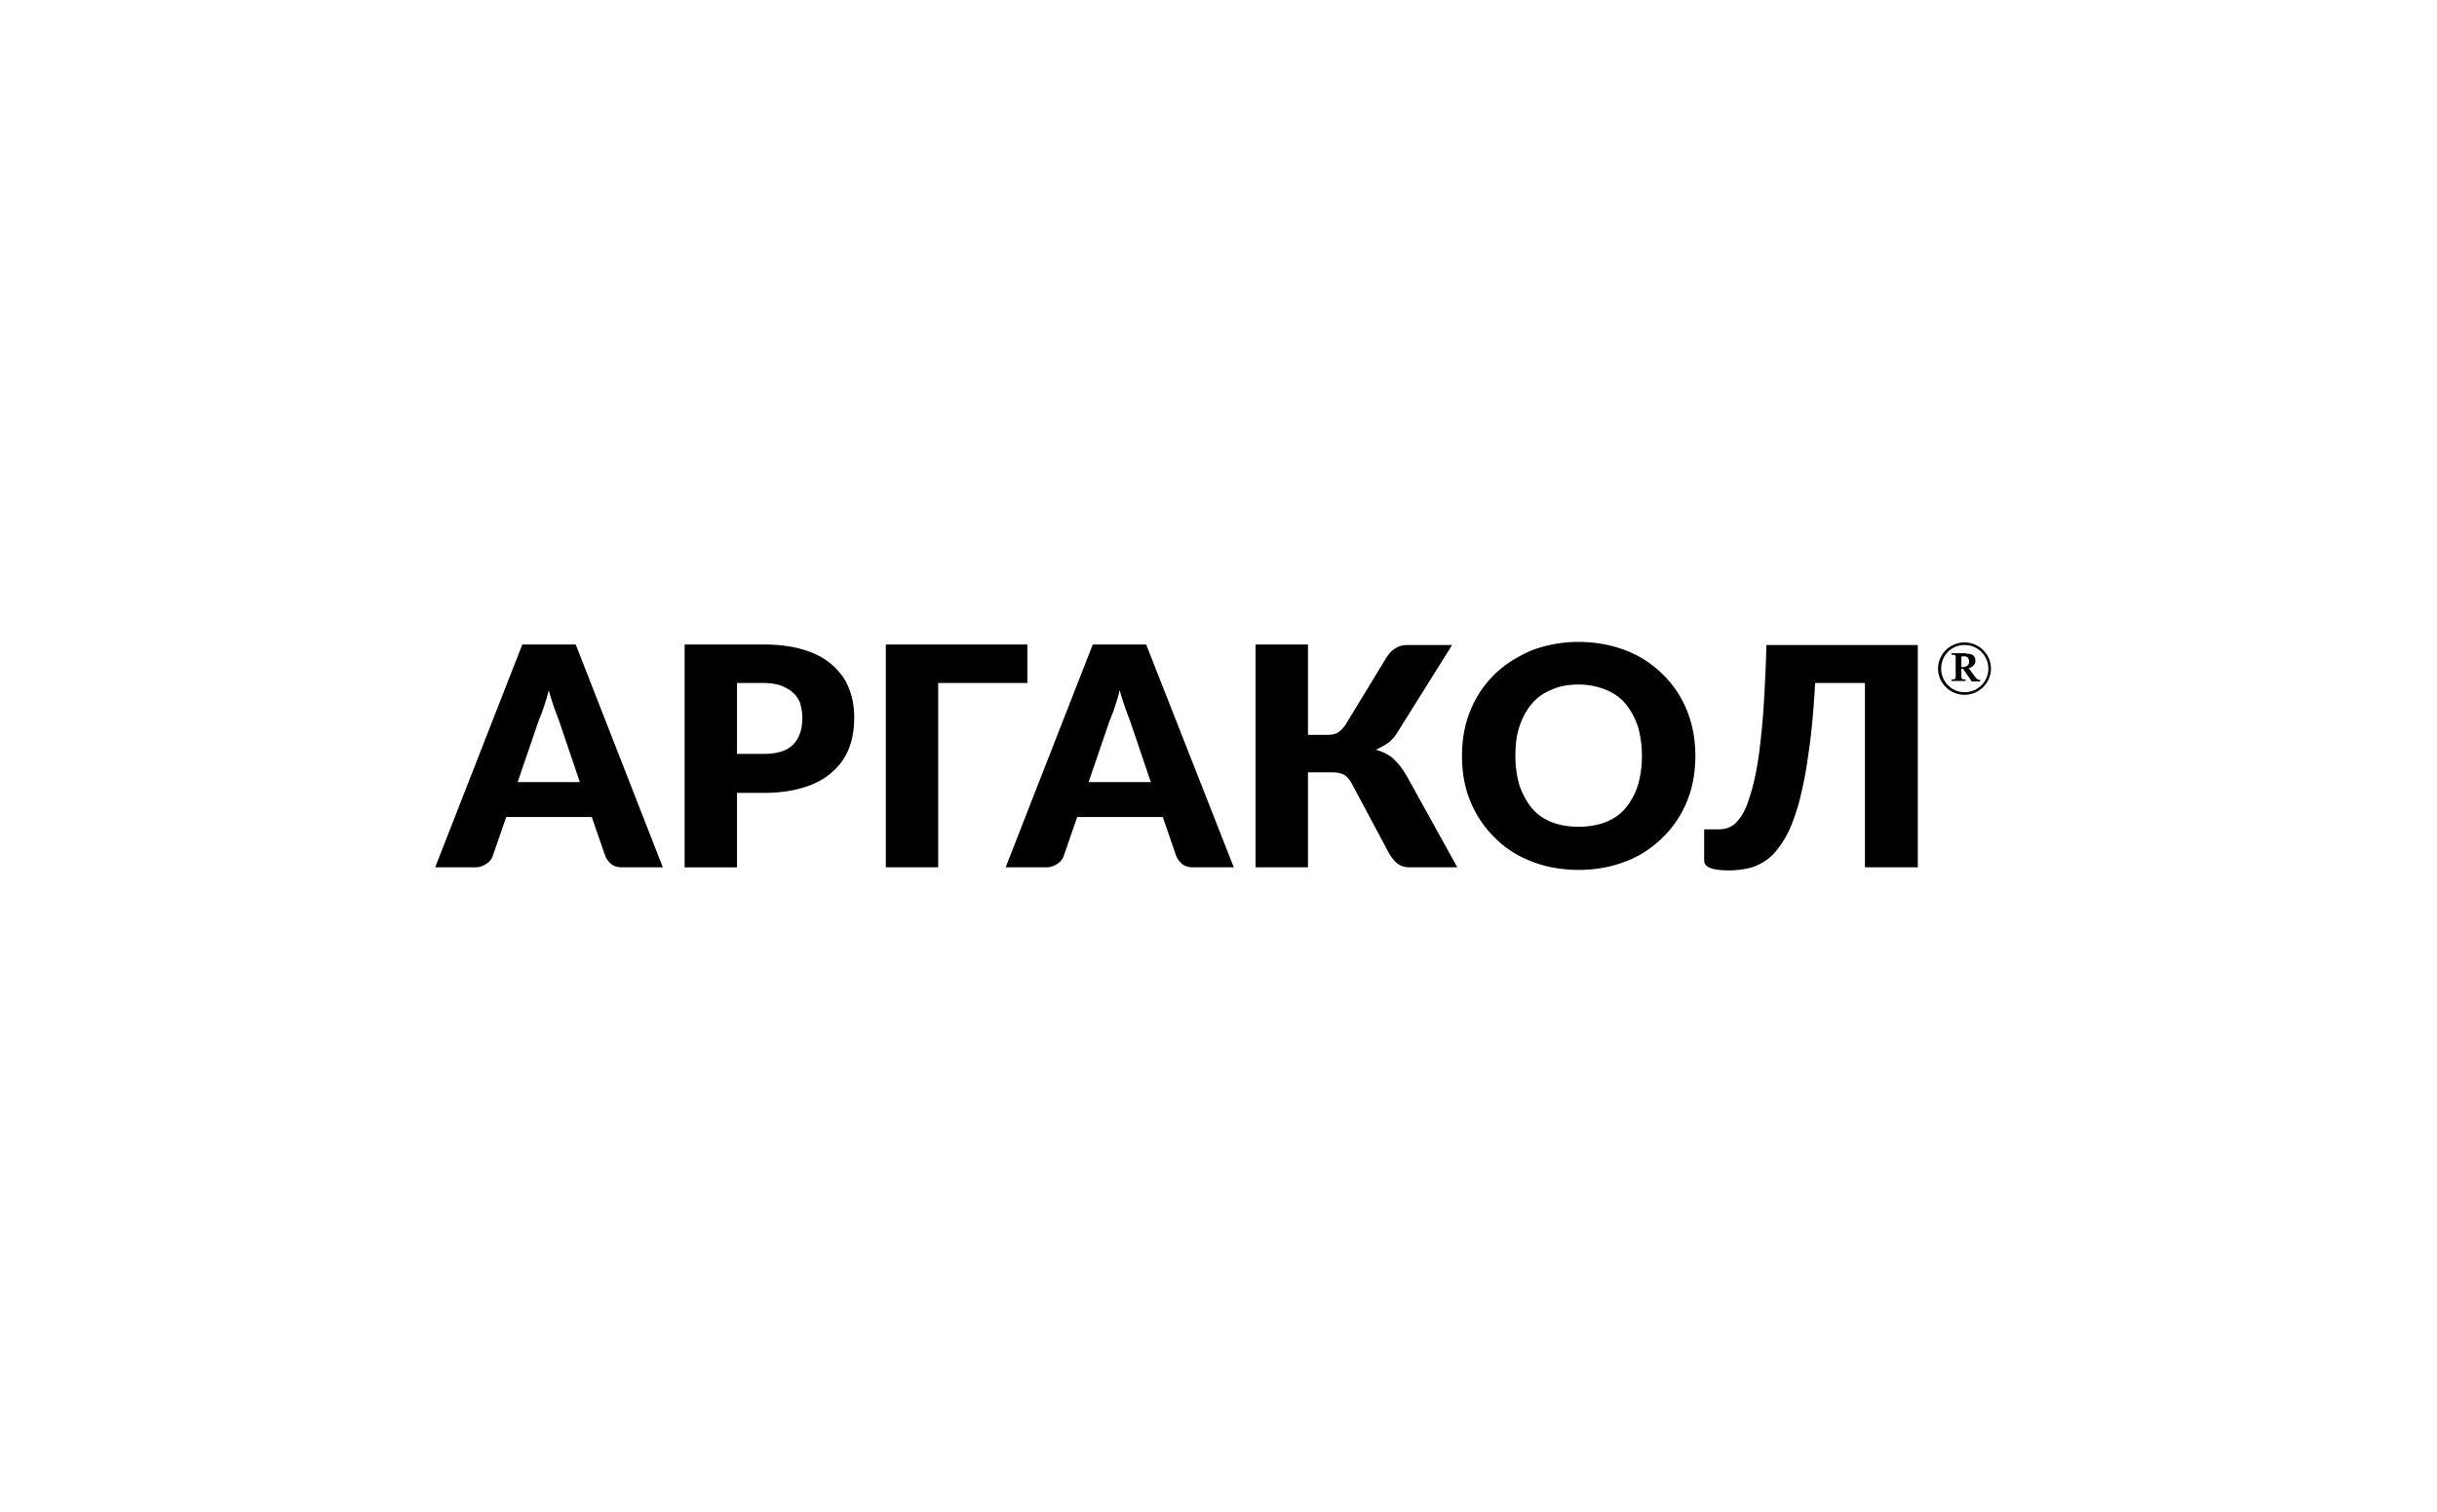
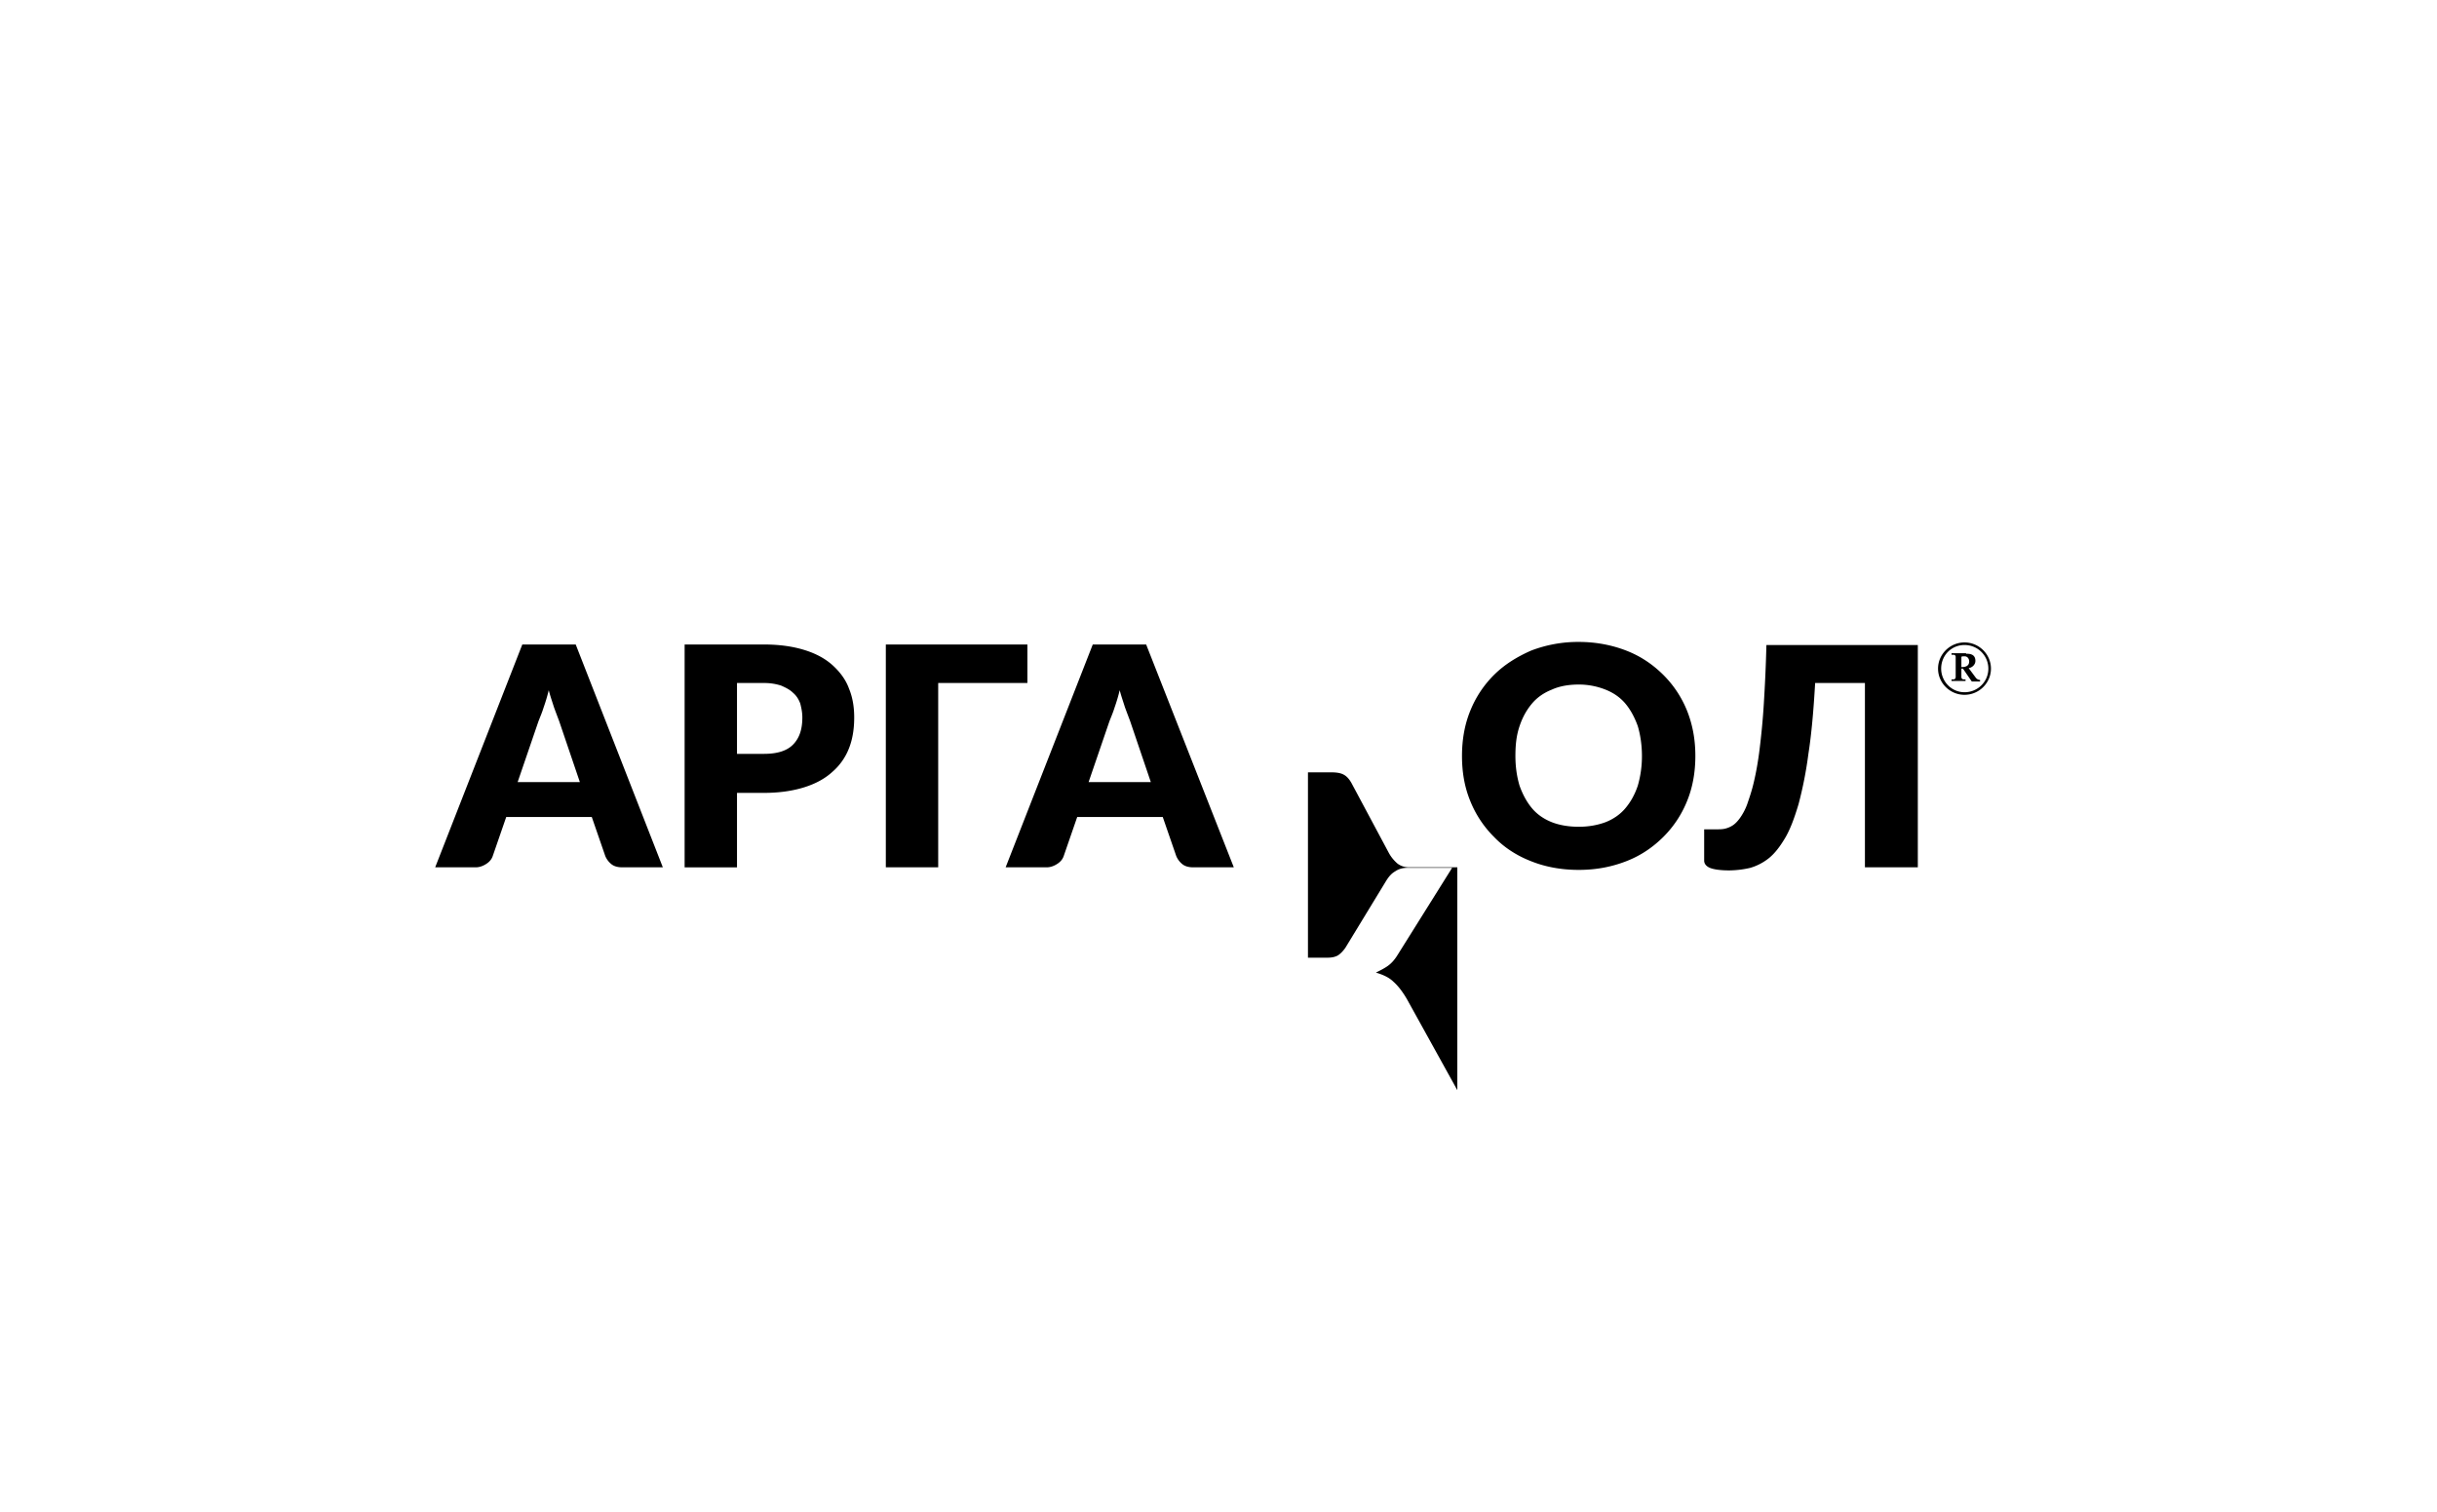
<svg xmlns="http://www.w3.org/2000/svg" width="224" height="139" fill="none" viewBox="0 0 224 139">
-   <path fill="#000" d="M60.926 79.717h-3.718c-.43 0-.763-.094-1.001-.283a1.878 1.878 0 0 1-.572-.755l-1.24-3.586H46.53l-1.239 3.586c-.095.283-.286.52-.572.708-.286.189-.62.33-1.001.33H40l8.008-20.48h4.91l8.008 20.48Zm-7.627-7.833-1.907-5.616c-.143-.378-.286-.755-.476-1.274-.143-.472-.334-.991-.477-1.558a15.792 15.792 0 0 1-.477 1.605c-.143.472-.333.897-.476 1.274l-1.907 5.569h5.72ZM70.22 59.236c1.478 0 2.718.19 3.766.52 1.05.33 1.907.802 2.574 1.415.668.614 1.192 1.322 1.478 2.124.334.802.477 1.699.477 2.642 0 1.039-.143 1.983-.477 2.832a5.465 5.465 0 0 1-1.525 2.17c-.668.614-1.526 1.086-2.574 1.417-1.049.33-2.288.519-3.718.519h-2.479v6.842h-4.814v-20.48h7.293Zm0 10.052c1.24 0 2.146-.283 2.718-.897.572-.613.81-1.415.81-2.454 0-.471-.095-.896-.19-1.274-.144-.377-.334-.707-.668-.99-.286-.284-.667-.473-1.096-.661a5.014 5.014 0 0 0-1.573-.236h-2.479v6.512h2.479ZM94.435 62.776h-8.199v16.941h-4.814v-20.48h13.013v3.539ZM113.407 79.717h-3.718c-.429 0-.763-.094-1.001-.283a1.882 1.882 0 0 1-.572-.755l-1.239-3.586h-7.865l-1.24 3.586c-.095.283-.286.52-.572.708-.286.189-.62.33-1 .33h-3.766l8.008-20.48h4.909l8.056 20.48Zm-7.627-7.833-1.906-5.616c-.143-.378-.286-.755-.477-1.274-.143-.472-.334-.991-.477-1.558a15.972 15.972 0 0 1-.476 1.605c-.143.472-.334.897-.477 1.274l-1.907 5.569h5.72ZM133.951 79.717h-4.386c-.429 0-.762-.094-1.096-.33a3.5 3.5 0 0 1-.81-.99l-3.432-6.419c-.239-.425-.477-.66-.763-.802-.286-.142-.667-.189-1.096-.189h-2.145v8.73h-4.815v-20.48h4.815v8.305h1.763c.382 0 .668-.047.954-.189.238-.141.476-.377.715-.708l3.765-6.182c.239-.377.477-.66.811-.85.333-.235.715-.33 1.144-.33h4.099l-5.053 8.07c-.238.378-.524.708-.858.944-.333.236-.715.425-1.096.614.62.188 1.192.424 1.621.849.429.378.858.944 1.239 1.605l4.624 8.352ZM155.831 69.477c0 1.462-.238 2.878-.763 4.152a9.802 9.802 0 0 1-2.192 3.304c-.954.944-2.05 1.699-3.385 2.218-1.334.519-2.764.802-4.385.802s-3.098-.283-4.385-.802c-1.335-.52-2.479-1.274-3.385-2.218a9.802 9.802 0 0 1-2.192-3.304c-.525-1.274-.763-2.642-.763-4.153 0-1.462.238-2.878.763-4.152a9.8 9.8 0 0 1 2.192-3.304c.954-.944 2.098-1.651 3.385-2.218a12.06 12.06 0 0 1 4.385-.802c1.573 0 3.051.283 4.385.802 1.335.52 2.431 1.274 3.385 2.218a9.8 9.8 0 0 1 2.192 3.304c.525 1.321.763 2.69.763 4.153Zm-4.91 0c0-.992-.143-1.935-.381-2.738-.286-.802-.667-1.51-1.144-2.076-.477-.566-1.096-.991-1.811-1.274a6.622 6.622 0 0 0-2.479-.472c-.906 0-1.764.142-2.479.472-.715.283-1.334.708-1.811 1.274-.477.566-.858 1.227-1.144 2.076-.286.85-.381 1.7-.381 2.737 0 1.039.143 1.935.381 2.738.286.802.667 1.51 1.144 2.076.477.566 1.096.991 1.811 1.274.715.283 1.573.425 2.479.425.906 0 1.716-.142 2.479-.425.715-.283 1.334-.708 1.811-1.274.477-.566.858-1.227 1.144-2.076a9.757 9.757 0 0 0 .381-2.737ZM176.232 79.717h-4.815V62.775h-4.576c-.143 2.501-.333 4.672-.619 6.512a36.402 36.402 0 0 1-.906 4.625c-.381 1.274-.763 2.312-1.239 3.115-.477.802-.954 1.415-1.478 1.84a4.975 4.975 0 0 1-1.716.897 8.858 8.858 0 0 1-1.954.236c-.811 0-1.43-.095-1.764-.236-.334-.142-.524-.378-.524-.66v-2.88h1.191c.191 0 .429 0 .668-.047a2.27 2.27 0 0 0 .715-.283c.238-.142.476-.377.715-.708a5.33 5.33 0 0 0 .667-1.274c.191-.566.429-1.227.62-2.076.19-.803.381-1.84.524-3.02.143-1.18.286-2.549.381-4.106.096-1.558.191-3.398.239-5.427h13.918v20.434h-.047ZM180.57 59.047c1.334 0 2.431 1.086 2.431 2.407 0 1.322-1.097 2.407-2.431 2.407-1.335 0-2.431-1.085-2.431-2.407 0-1.321 1.096-2.407 2.431-2.407Zm0 4.578c1.191 0 2.192-.944 2.192-2.17 0-1.18-.953-2.172-2.192-2.172-1.192 0-2.145.944-2.145 2.171 0 1.18.953 2.17 2.145 2.17Zm.143-3.54c.286 0 .858 0 .858.661 0 .33-.286.614-.62.66l.667.898s.143.188.382.188v.142h-.763l-.81-1.18h-.143v.755c0 .047 0 .236.238.236h.143v.142h-1.287v-.142h.143c.238 0 .238-.189.238-.236v-1.793c0-.094 0-.236-.238-.236h-.143v-.142h1.335v.048Zm-.429 1.228c.286 0 .715-.048.715-.52 0-.236-.143-.471-.429-.471-.096 0-.239 0-.286.047v.944Z" />
+   <path fill="#000" d="M60.926 79.717h-3.718c-.43 0-.763-.094-1.001-.283a1.878 1.878 0 0 1-.572-.755l-1.24-3.586H46.53l-1.239 3.586c-.095.283-.286.52-.572.708-.286.189-.62.33-1.001.33H40l8.008-20.48h4.91l8.008 20.48Zm-7.627-7.833-1.907-5.616c-.143-.378-.286-.755-.476-1.274-.143-.472-.334-.991-.477-1.558a15.792 15.792 0 0 1-.477 1.605c-.143.472-.333.897-.476 1.274l-1.907 5.569h5.72ZM70.22 59.236c1.478 0 2.718.19 3.766.52 1.05.33 1.907.802 2.574 1.415.668.614 1.192 1.322 1.478 2.124.334.802.477 1.699.477 2.642 0 1.039-.143 1.983-.477 2.832a5.465 5.465 0 0 1-1.525 2.17c-.668.614-1.526 1.086-2.574 1.417-1.049.33-2.288.519-3.718.519h-2.479v6.842h-4.814v-20.48h7.293Zm0 10.052c1.24 0 2.146-.283 2.718-.897.572-.613.81-1.415.81-2.454 0-.471-.095-.896-.19-1.274-.144-.377-.334-.707-.668-.99-.286-.284-.667-.473-1.096-.661a5.014 5.014 0 0 0-1.573-.236h-2.479v6.512h2.479ZM94.435 62.776h-8.199v16.941h-4.814v-20.48h13.013v3.539ZM113.407 79.717h-3.718c-.429 0-.763-.094-1.001-.283a1.882 1.882 0 0 1-.572-.755l-1.239-3.586h-7.865l-1.24 3.586c-.095.283-.286.52-.572.708-.286.189-.62.33-1 .33h-3.766l8.008-20.48h4.909l8.056 20.48Zm-7.627-7.833-1.906-5.616c-.143-.378-.286-.755-.477-1.274-.143-.472-.334-.991-.477-1.558a15.972 15.972 0 0 1-.476 1.605c-.143.472-.334.897-.477 1.274l-1.907 5.569h5.72ZM133.951 79.717h-4.386c-.429 0-.762-.094-1.096-.33a3.5 3.5 0 0 1-.81-.99l-3.432-6.419c-.239-.425-.477-.66-.763-.802-.286-.142-.667-.189-1.096-.189h-2.145v8.73h-4.815h4.815v8.305h1.763c.382 0 .668-.047.954-.189.238-.141.476-.377.715-.708l3.765-6.182c.239-.377.477-.66.811-.85.333-.235.715-.33 1.144-.33h4.099l-5.053 8.07c-.238.378-.524.708-.858.944-.333.236-.715.425-1.096.614.62.188 1.192.424 1.621.849.429.378.858.944 1.239 1.605l4.624 8.352ZM155.831 69.477c0 1.462-.238 2.878-.763 4.152a9.802 9.802 0 0 1-2.192 3.304c-.954.944-2.05 1.699-3.385 2.218-1.334.519-2.764.802-4.385.802s-3.098-.283-4.385-.802c-1.335-.52-2.479-1.274-3.385-2.218a9.802 9.802 0 0 1-2.192-3.304c-.525-1.274-.763-2.642-.763-4.153 0-1.462.238-2.878.763-4.152a9.8 9.8 0 0 1 2.192-3.304c.954-.944 2.098-1.651 3.385-2.218a12.06 12.06 0 0 1 4.385-.802c1.573 0 3.051.283 4.385.802 1.335.52 2.431 1.274 3.385 2.218a9.8 9.8 0 0 1 2.192 3.304c.525 1.321.763 2.69.763 4.153Zm-4.91 0c0-.992-.143-1.935-.381-2.738-.286-.802-.667-1.51-1.144-2.076-.477-.566-1.096-.991-1.811-1.274a6.622 6.622 0 0 0-2.479-.472c-.906 0-1.764.142-2.479.472-.715.283-1.334.708-1.811 1.274-.477.566-.858 1.227-1.144 2.076-.286.85-.381 1.7-.381 2.737 0 1.039.143 1.935.381 2.738.286.802.667 1.51 1.144 2.076.477.566 1.096.991 1.811 1.274.715.283 1.573.425 2.479.425.906 0 1.716-.142 2.479-.425.715-.283 1.334-.708 1.811-1.274.477-.566.858-1.227 1.144-2.076a9.757 9.757 0 0 0 .381-2.737ZM176.232 79.717h-4.815V62.775h-4.576c-.143 2.501-.333 4.672-.619 6.512a36.402 36.402 0 0 1-.906 4.625c-.381 1.274-.763 2.312-1.239 3.115-.477.802-.954 1.415-1.478 1.84a4.975 4.975 0 0 1-1.716.897 8.858 8.858 0 0 1-1.954.236c-.811 0-1.43-.095-1.764-.236-.334-.142-.524-.378-.524-.66v-2.88h1.191c.191 0 .429 0 .668-.047a2.27 2.27 0 0 0 .715-.283c.238-.142.476-.377.715-.708a5.33 5.33 0 0 0 .667-1.274c.191-.566.429-1.227.62-2.076.19-.803.381-1.84.524-3.02.143-1.18.286-2.549.381-4.106.096-1.558.191-3.398.239-5.427h13.918v20.434h-.047ZM180.57 59.047c1.334 0 2.431 1.086 2.431 2.407 0 1.322-1.097 2.407-2.431 2.407-1.335 0-2.431-1.085-2.431-2.407 0-1.321 1.096-2.407 2.431-2.407Zm0 4.578c1.191 0 2.192-.944 2.192-2.17 0-1.18-.953-2.172-2.192-2.172-1.192 0-2.145.944-2.145 2.171 0 1.18.953 2.17 2.145 2.17Zm.143-3.54c.286 0 .858 0 .858.661 0 .33-.286.614-.62.66l.667.898s.143.188.382.188v.142h-.763l-.81-1.18h-.143v.755c0 .047 0 .236.238.236h.143v.142h-1.287v-.142h.143c.238 0 .238-.189.238-.236v-1.793c0-.094 0-.236-.238-.236h-.143v-.142h1.335v.048Zm-.429 1.228c.286 0 .715-.048.715-.52 0-.236-.143-.471-.429-.471-.096 0-.239 0-.286.047v.944Z" />
</svg>